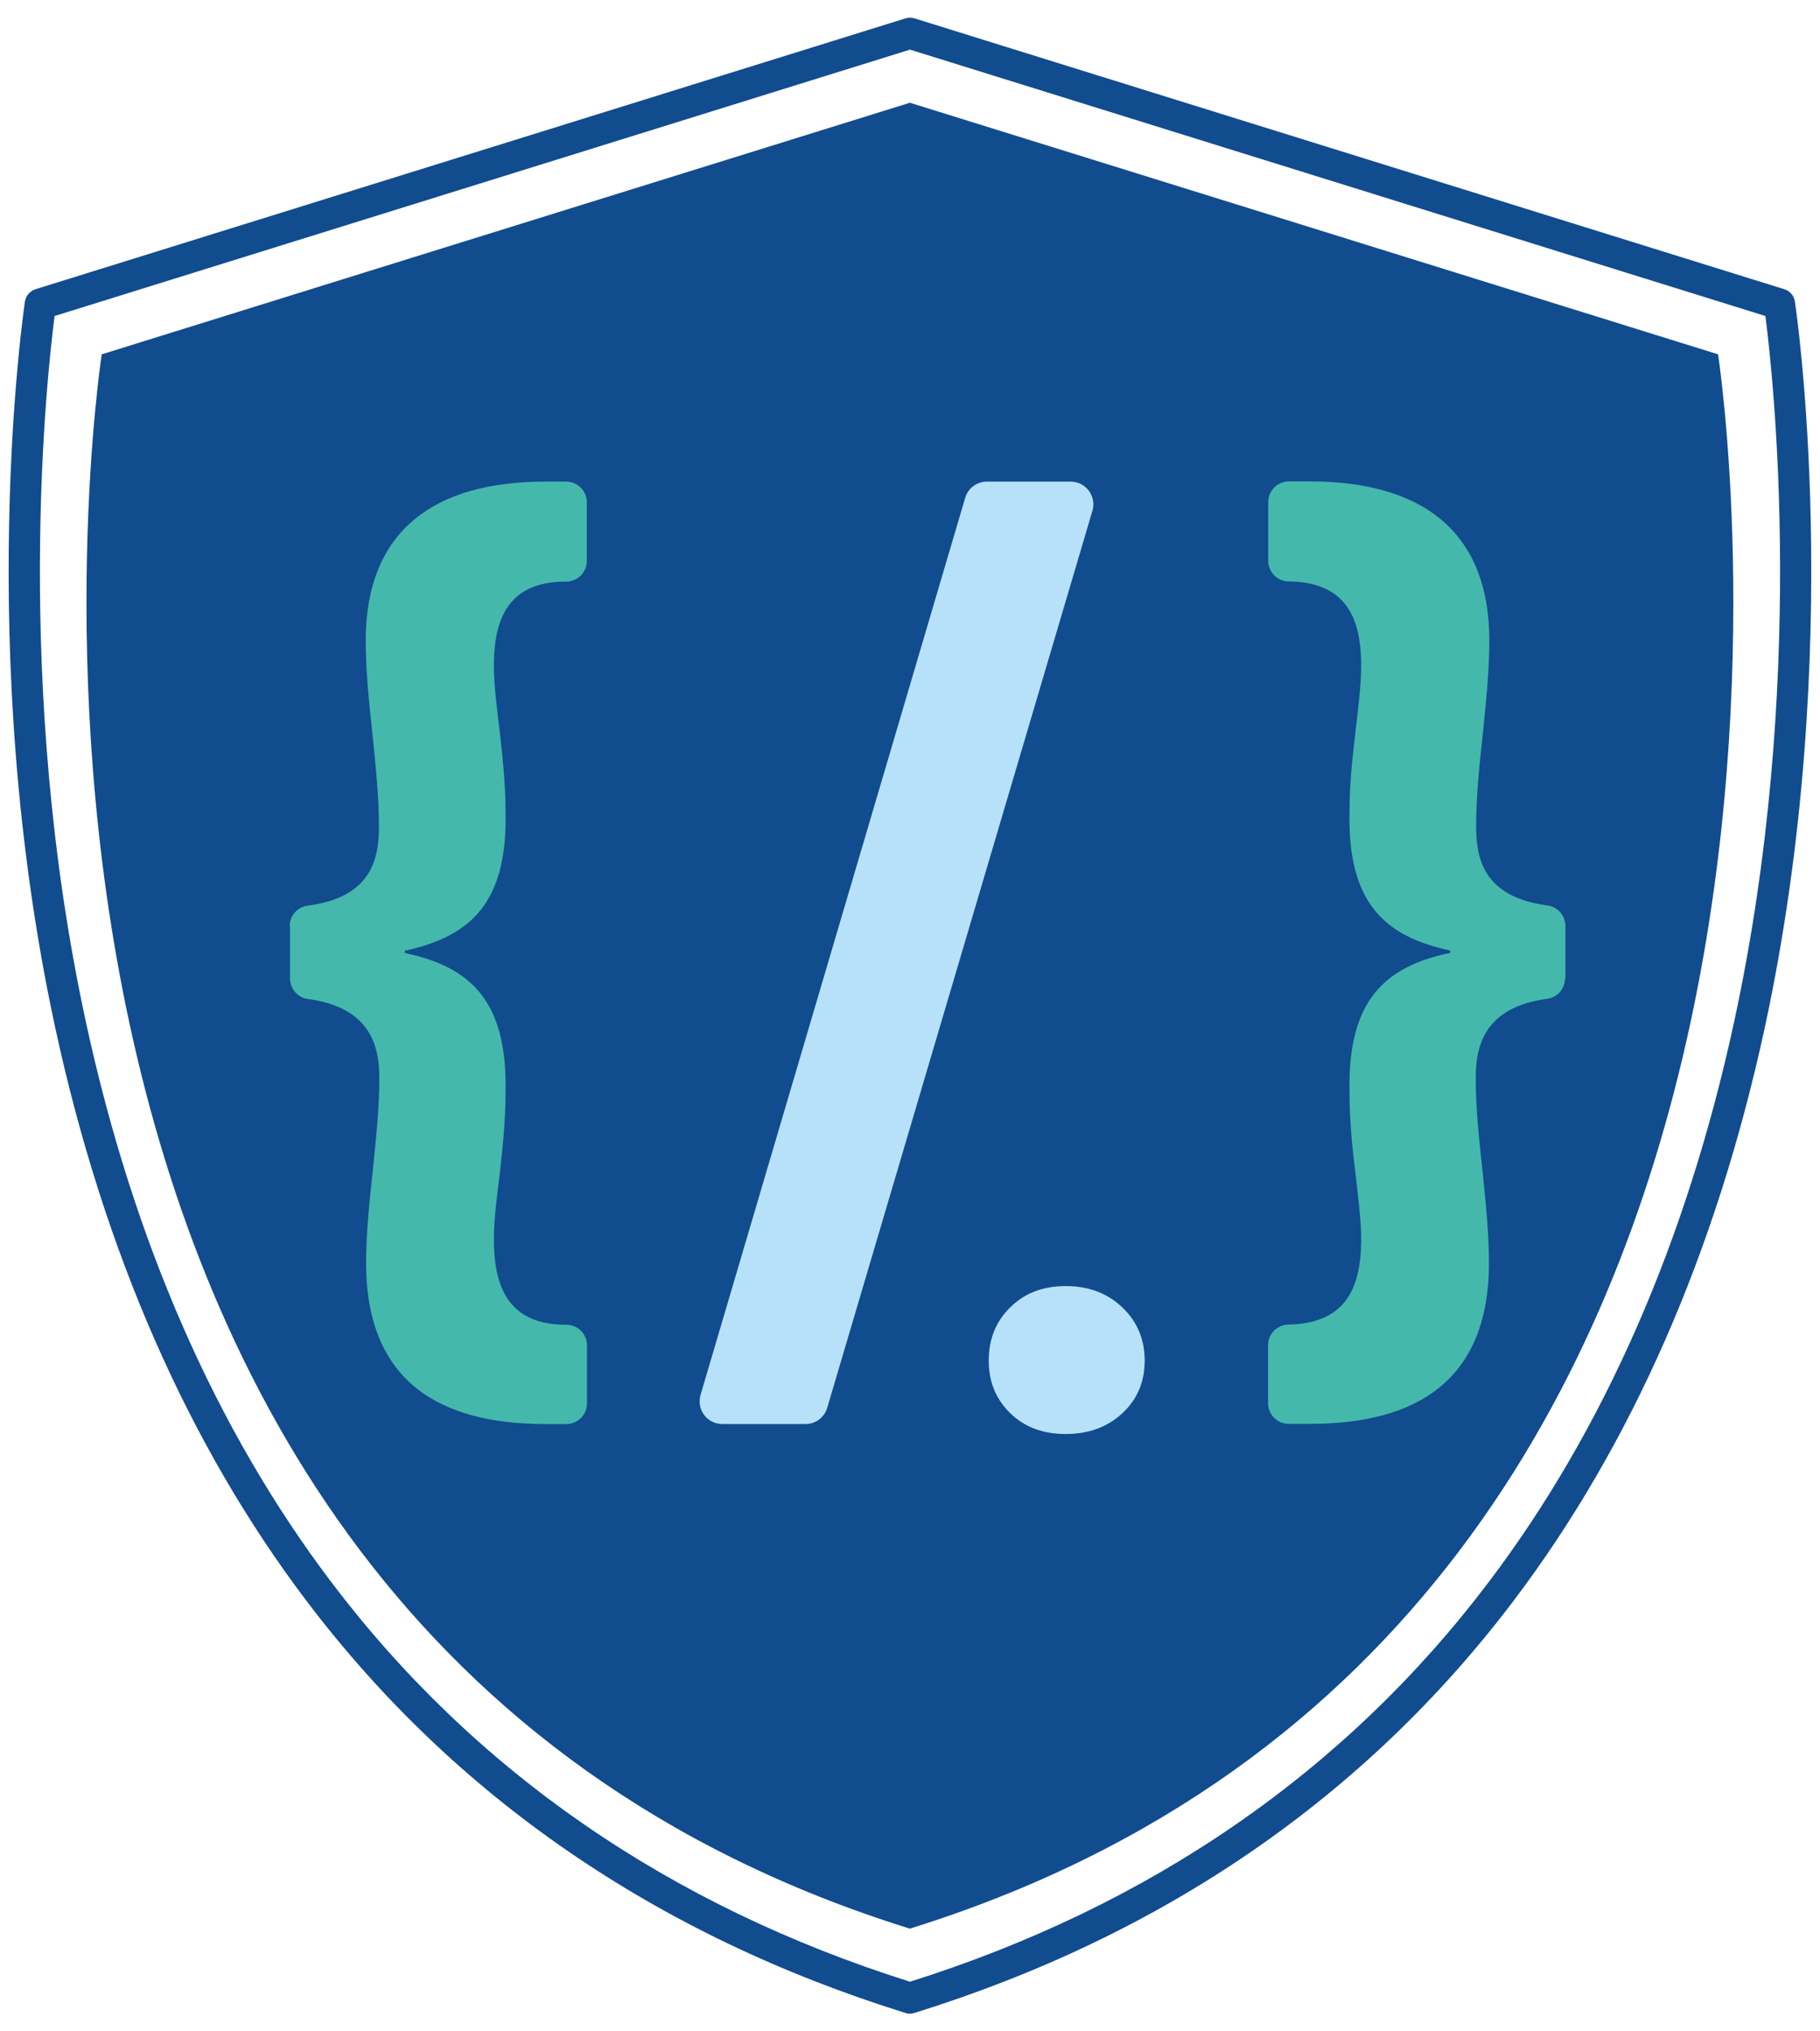
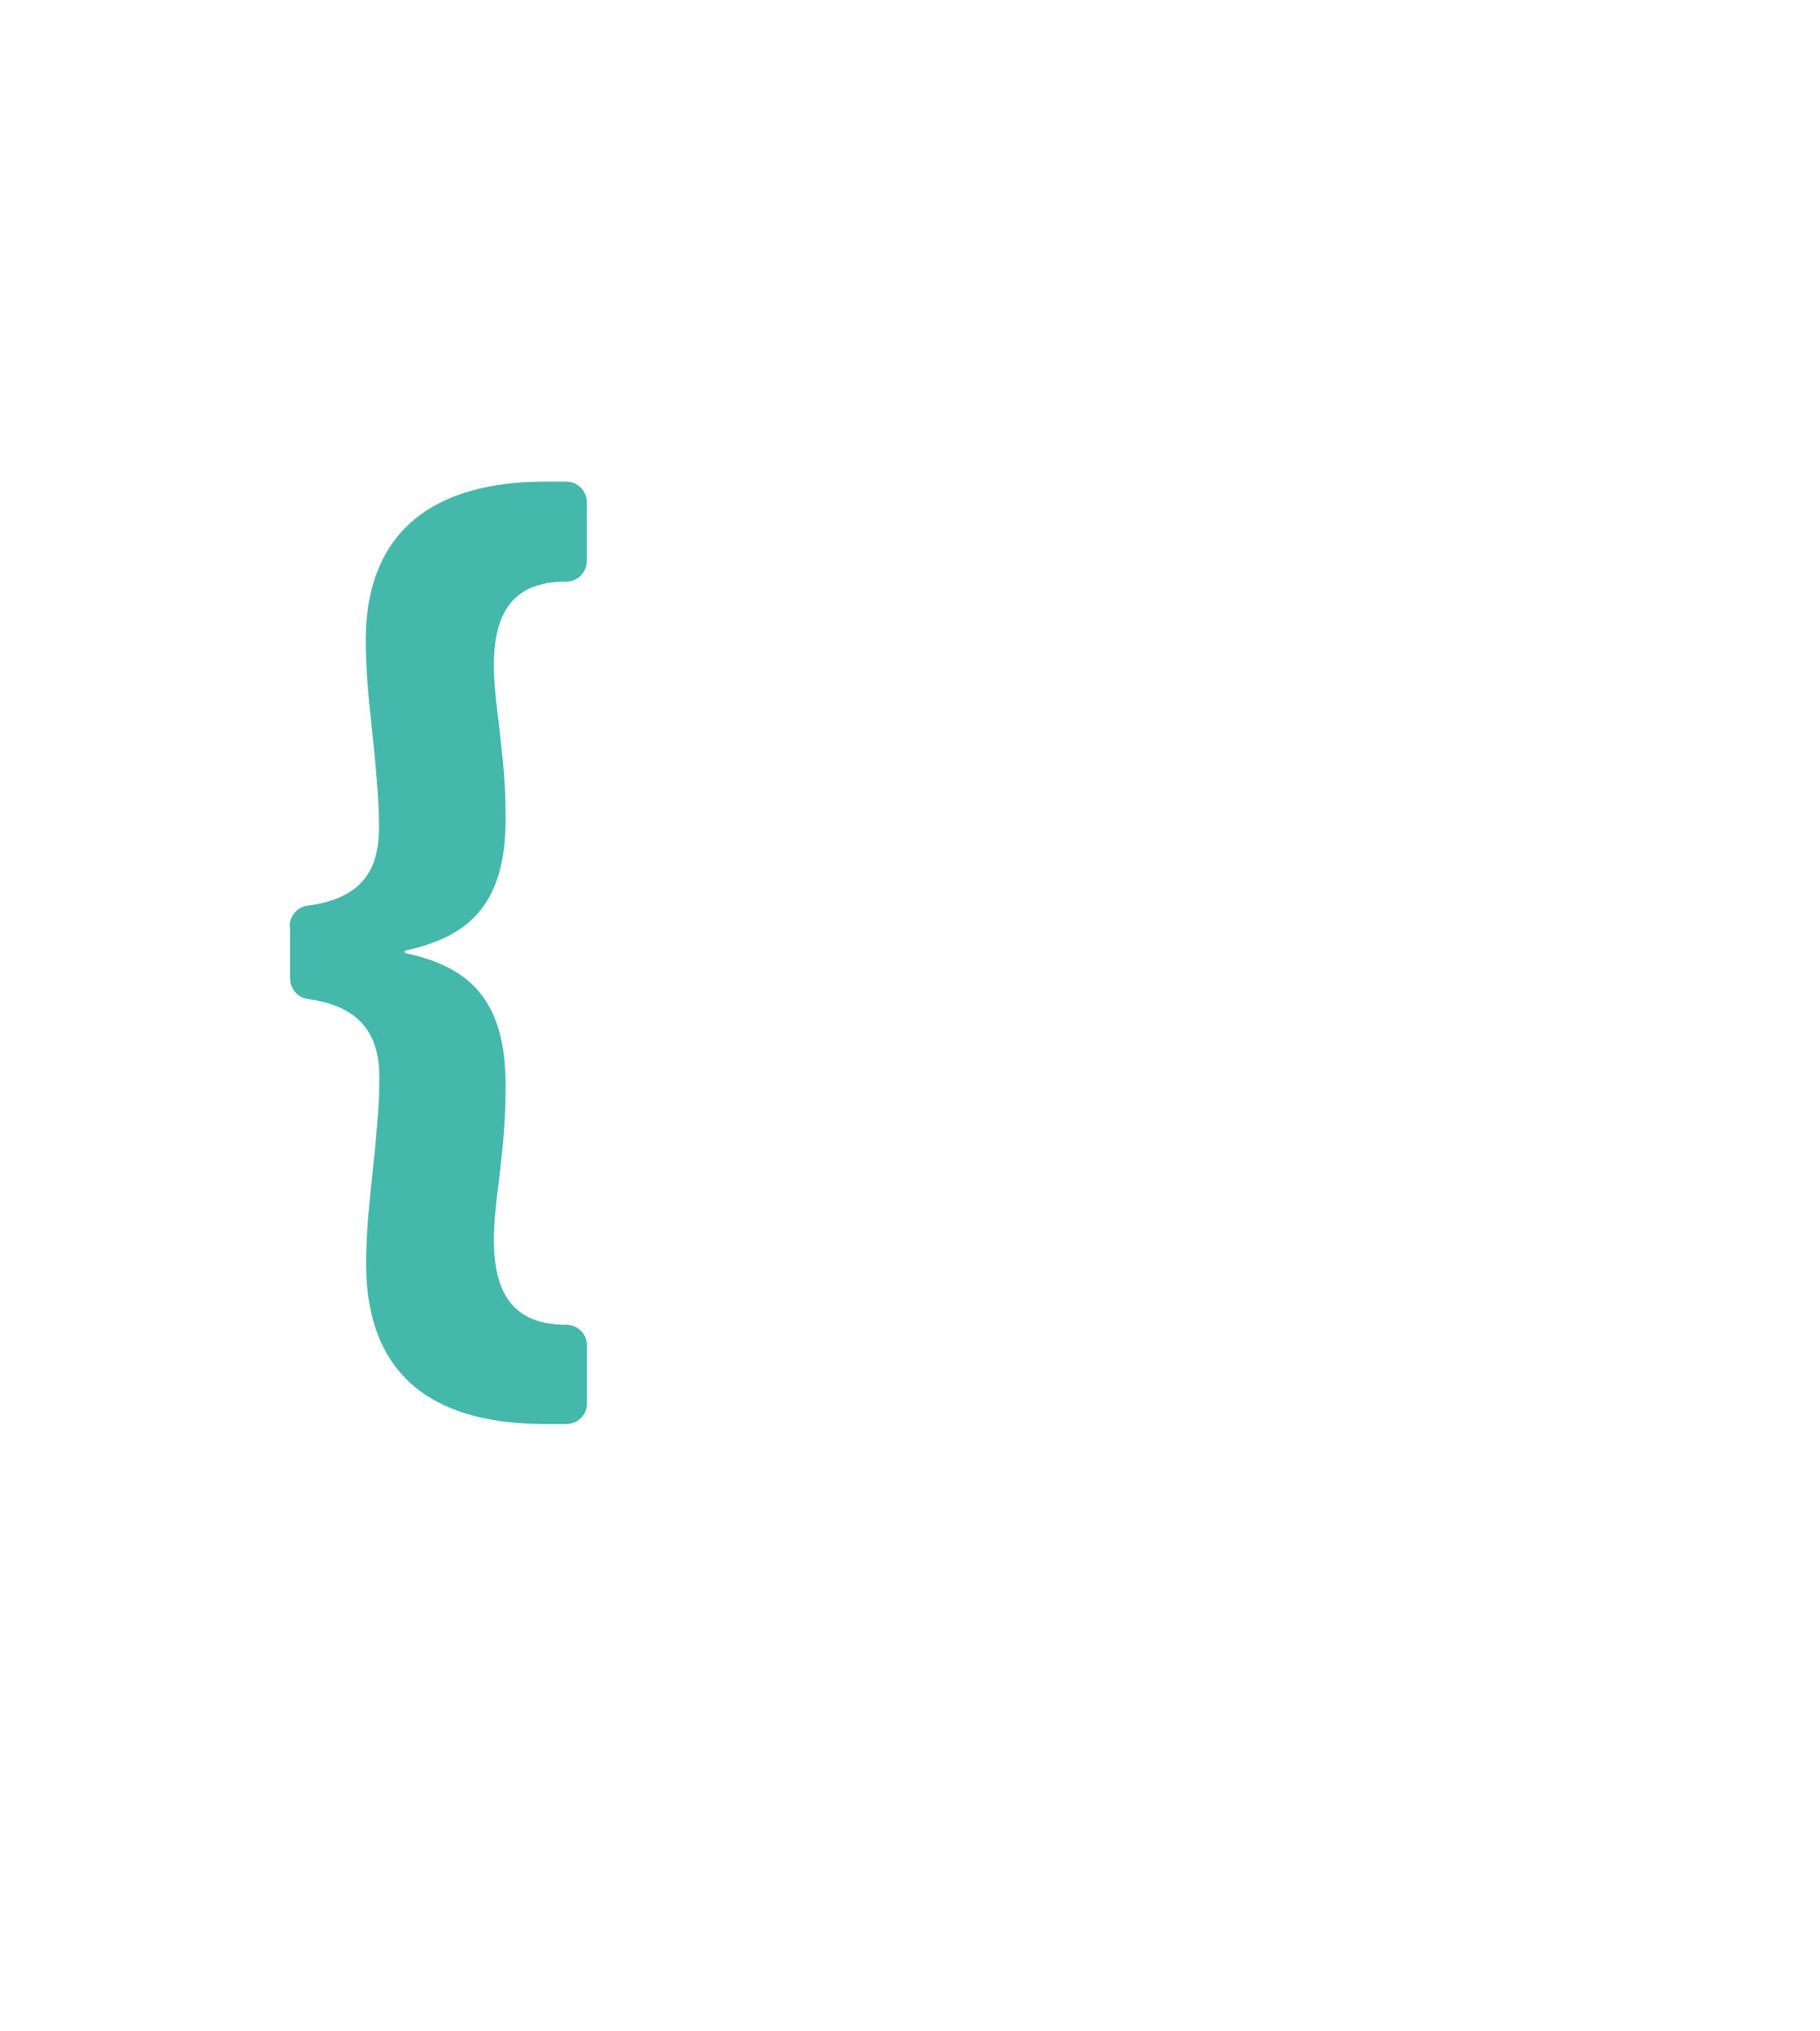
<svg xmlns="http://www.w3.org/2000/svg" id="Capa_1" width="95" height="106" viewBox="0 0 95 106">
-   <path d="m47.5,5.36c-3.13.97-42.19,13.13-42.19,13.13,0,0-10.17,65.85,42.18,82.15,52.36-16.3,42.19-82.15,42.19-82.15,0,0-39.06-12.16-42.19-13.13Z" fill="#114c8e" />
-   <path d="m47.5,105.08c-.08,0-.16-.01-.24-.04-13.01-4.05-23.53-11.29-31.26-21.5-6.17-8.15-10.58-18.21-13.11-29.88C-1.41,33.83,1.28,15.92,1.3,15.74c.05-.31.27-.56.56-.65L47.26.96c.16-.05.33-.05.48,0l45.39,14.13c.3.09.52.35.56.65.03.18,2.71,18.09-1.58,37.92-2.53,11.67-6.94,21.73-13.11,29.88-7.73,10.21-18.25,17.45-31.27,21.5-.08.02-.16.04-.24.04ZM2.85,16.49c-.39,3.01-2.2,19.17,1.64,36.87,2.48,11.43,6.79,21.26,12.82,29.22,7.47,9.86,17.63,16.87,30.19,20.83,12.56-3.96,22.72-10.97,30.19-20.83,6.03-7.96,10.34-17.79,12.82-29.22,3.84-17.7,2.03-33.85,1.64-36.87L47.5,2.59,2.85,16.49Z" fill="#114c8e" />
-   <path d="m51.61,71c0-1.12.37-2.04,1.12-2.78.75-.74,1.71-1.11,2.9-1.11s2.17.37,2.95,1.11c.78.74,1.17,1.67,1.17,2.78s-.39,2.03-1.17,2.75c-.78.72-1.76,1.08-2.95,1.08s-2.16-.36-2.9-1.09c-.75-.73-1.12-1.64-1.12-2.74Z" fill="#b6e1f9" />
  <path d="m15.12,48.33c0-.54.4-1,.93-1.07,3.35-.43,3.73-2.45,3.73-4.14,0-1.53-.17-3.17-.34-4.82-.18-1.66-.35-3.32-.35-4.86,0-5.8,3.63-8.31,9.38-8.31h1.08c.6,0,1.08.48,1.08,1.08v3.06c0,.6-.48,1.08-1.08,1.08h-.02c-2.78,0-3.75,1.66-3.75,4.37,0,1.09.16,2.23.31,3.5.14,1.27.3,2.66.3,4.24.08,4.64-1.82,6.41-5.26,7.15v.12c3.44.72,5.34,2.51,5.26,7.19,0,1.6-.16,3.02-.3,4.3-.16,1.28-.31,2.4-.31,3.46,0,2.74.95,4.45,3.78,4.45h0c.6,0,1.08.48,1.08,1.08v3.02c0,.6-.48,1.08-1.08,1.08h-1.11c-5.53,0-9.34-2.25-9.34-8.4,0-1.53.17-3.19.35-4.84.17-1.65.34-3.29.34-4.8,0-1.58-.38-3.69-3.73-4.14-.53-.07-.93-.53-.93-1.07v-2.72Z" fill="#45b8ac" />
-   <path d="m36.57,72.78l13.81-46.8c.15-.51.61-.85,1.14-.85h4.36c.8,0,1.37.77,1.14,1.53l-13.84,46.8c-.15.51-.61.85-1.14.85h-4.33c-.8,0-1.37-.76-1.14-1.53Z" fill="#b6e1f9" />
-   <path d="m81.69,51.05c0,.54-.39,1-.93,1.07-3.36.45-3.73,2.56-3.73,4.14s.17,3.15.35,4.8c.17,1.66.34,3.31.34,4.84,0,6.16-3.81,8.4-9.34,8.4h-1.11c-.6,0-1.08-.48-1.08-1.08v-3.02c0-.6.48-1.08,1.08-1.08h0c2.83-.07,3.78-1.72,3.78-4.45,0-1.05-.16-2.18-.3-3.46-.16-1.28-.31-2.69-.31-4.3-.08-4.68,1.82-6.47,5.26-7.19v-.12c-3.44-.73-5.34-2.51-5.26-7.15,0-1.58.16-2.97.31-4.24.14-1.27.3-2.41.3-3.5,0-2.71-.98-4.32-3.75-4.37h-.02c-.6,0-1.08-.48-1.08-1.08v-3.06c0-.6.48-1.08,1.08-1.08h1.08c5.75,0,9.38,2.51,9.38,8.31,0,1.54-.17,3.2-.34,4.86-.18,1.65-.35,3.3-.35,4.82,0,1.69.38,3.7,3.73,4.14.53.07.93.53.93,1.07v2.72Z" fill="#45b8ac" />
</svg>